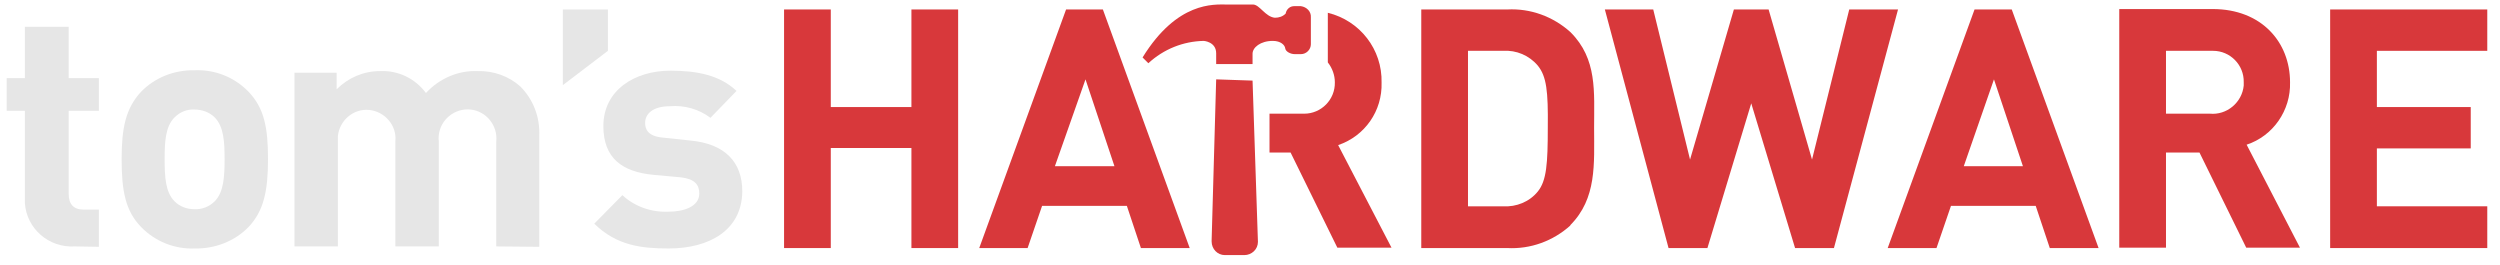
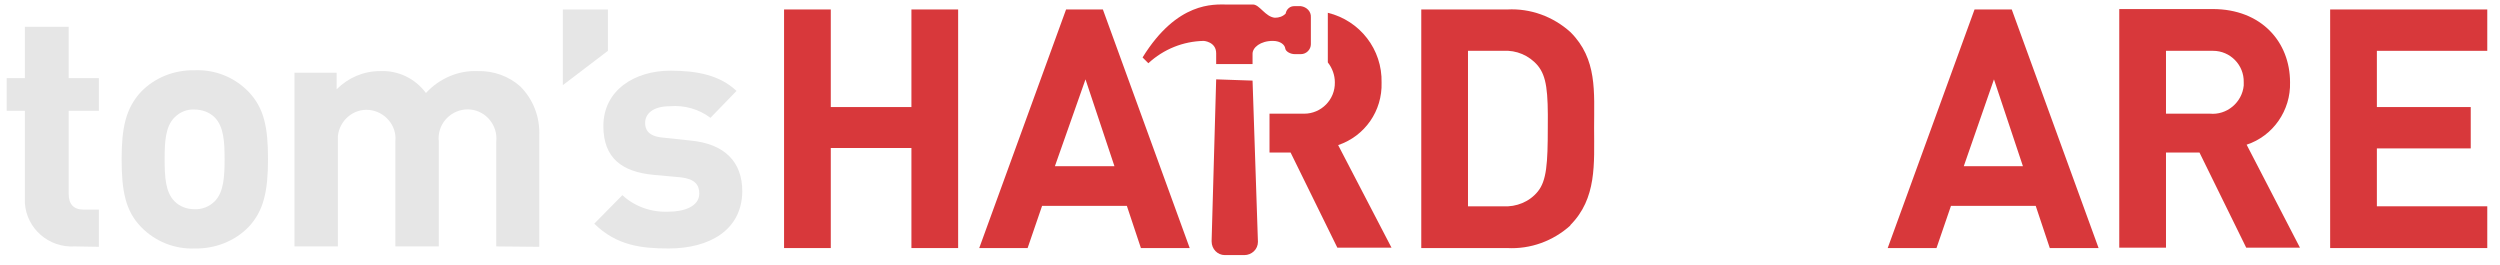
<svg xmlns="http://www.w3.org/2000/svg" width="179" height="19" viewBox="0 0 179 19" fill="none">
  <path d="M65.258 0.678V7.665H59.484V0.678H56.139V17.761H59.484V10.597H65.258V17.761H68.603V0.678H65.258Z" fill="#D8383B" />
  <path d="M77.722 5.682L79.794 11.899H75.531L77.722 5.682ZM76.331 0.678L70.113 17.761H73.577L74.613 14.741H80.683L81.689 17.761H85.183L78.966 0.678H76.331Z" fill="#D8383B" />
  <path d="M110.112 4.705C109.49 3.965 108.572 3.58 107.625 3.639H105.108V14.771H107.625C108.572 14.83 109.52 14.445 110.112 13.705C110.734 12.935 110.822 11.722 110.822 9.116C110.852 6.54 110.734 5.474 110.112 4.705ZM112.451 16.133C111.207 17.258 109.579 17.85 107.921 17.761H101.763V0.678H107.921C109.579 0.589 111.207 1.181 112.451 2.307C114.375 4.231 114.138 6.57 114.138 9.146C114.138 11.722 114.346 14.209 112.421 16.133" fill="#D8383B" />
-   <path d="M132.406 0.678L129.741 11.425L126.632 0.678H124.146L121.007 11.425L118.372 0.678H114.908L119.468 17.761H122.251L125.389 7.399L128.527 17.761H131.31L135.899 0.678H132.406Z" fill="#D8383B" />
  <path d="M142.768 5.682L144.841 11.899H140.607L142.768 5.682ZM141.377 0.678L135.159 17.761H138.653L139.689 14.741H145.758L146.765 17.761H150.259L144.041 0.678H141.377Z" fill="#D8383B" />
  <path d="M158.223 3.639H155.085V8.139H158.223C159.437 8.257 160.532 7.34 160.651 6.126C160.651 6.037 160.651 5.978 160.651 5.889C160.681 4.645 159.674 3.639 158.46 3.639C158.371 3.639 158.312 3.639 158.223 3.639ZM160.829 17.732L157.483 10.922H155.085V17.732H151.739V0.648H158.43C161.924 0.648 163.967 3.017 163.967 5.889C164.026 7.902 162.753 9.738 160.858 10.36L164.677 17.732H160.829Z" fill="#D8383B" />
  <path d="M166.839 0.678V17.761H178.089V14.771H170.184V10.626H176.905V7.665H170.184V3.639H178.089V0.678H166.839Z" fill="#D8383B" />
  <path d="M95.812 10.39C97.736 9.738 98.98 7.932 98.921 5.919C98.98 3.551 97.381 1.478 95.072 0.916V4.468C95.397 4.883 95.575 5.386 95.575 5.889C95.605 7.133 94.598 8.14 93.384 8.14C93.295 8.14 93.236 8.14 93.147 8.14H90.897V10.923H92.407L95.753 17.732H99.631L95.812 10.39Z" fill="#D8383B" />
  <path d="M93.858 1.241V3.165C93.858 3.55 93.532 3.876 93.147 3.876H92.703C92.407 3.876 92.052 3.698 92.022 3.461C91.993 3.224 91.697 2.928 91.134 2.928C90.246 2.928 89.683 3.402 89.683 3.846C89.683 3.994 89.683 4.586 89.683 4.586H87.078V4.142C87.078 4.142 87.078 4.024 87.078 3.817C87.078 2.988 86.19 2.928 86.19 2.928C84.709 2.958 83.318 3.52 82.222 4.527L81.808 4.113C84.295 0.086 86.93 0.323 87.818 0.323H89.713C90.187 0.323 90.601 1.211 91.282 1.27C91.578 1.27 91.845 1.182 92.052 0.974C92.111 0.649 92.377 0.412 92.733 0.441H93.147C93.562 0.501 93.887 0.826 93.858 1.241ZM87.078 5.682L89.683 5.771L90.068 17.317C90.068 17.85 89.624 18.265 89.091 18.265H87.7C87.167 18.265 86.752 17.821 86.752 17.288C86.752 17.258 86.752 17.258 86.752 17.228L87.078 5.682Z" fill="#D8383B" />
-   <path d="M5.363 17.643C3.498 17.761 1.899 16.369 1.781 14.534C1.781 14.386 1.781 14.238 1.781 14.09V7.932H0.478V5.593H1.781V1.921H4.919V5.593H7.08V7.932H4.919V13.883C4.919 14.593 5.245 15.008 5.985 15.008H7.08V17.672L5.363 17.643Z" fill="#E6E6E6" />
+   <path d="M5.363 17.643C3.498 17.761 1.899 16.369 1.781 14.534C1.781 14.386 1.781 14.238 1.781 14.09V7.932H0.478V5.593H1.781V1.921H4.919V5.593H7.08V7.932H4.919V13.883C4.919 14.593 5.245 15.008 5.985 15.008H7.08V17.672Z" fill="#E6E6E6" />
  <path d="M15.37 8.405C14.985 8.02 14.453 7.843 13.919 7.843C13.387 7.813 12.883 8.02 12.498 8.405C11.847 9.057 11.788 10.123 11.788 11.396C11.788 12.669 11.847 13.764 12.498 14.415C12.883 14.8 13.387 14.978 13.919 14.978C14.453 15.008 14.985 14.8 15.37 14.415C16.022 13.764 16.081 12.639 16.081 11.396C16.081 10.152 16.022 9.057 15.37 8.405ZM17.798 16.251C16.791 17.287 15.37 17.82 13.949 17.791C12.498 17.85 11.107 17.287 10.1 16.251C8.975 15.096 8.709 13.646 8.709 11.396C8.709 9.145 9.005 7.754 10.1 6.57C11.107 5.533 12.498 5.001 13.949 5.03C15.4 4.971 16.791 5.533 17.798 6.57C18.923 7.754 19.189 9.145 19.189 11.396C19.189 13.646 18.893 15.096 17.798 16.251Z" fill="#E6E6E6" />
  <path d="M35.532 17.643V10.123C35.651 8.998 34.822 7.962 33.697 7.843C32.572 7.725 31.535 8.554 31.417 9.679C31.417 9.797 31.387 9.916 31.417 10.064V17.643H28.308V10.123C28.427 8.998 27.568 7.991 26.443 7.873C25.318 7.755 24.311 8.613 24.193 9.738C24.193 9.857 24.193 10.005 24.193 10.123V17.643H21.084V5.208H24.104V6.393C24.933 5.564 26.029 5.09 27.213 5.09C28.515 5.031 29.729 5.623 30.499 6.659C31.447 5.623 32.809 5.031 34.2 5.09C35.325 5.06 36.42 5.445 37.249 6.185C38.197 7.133 38.671 8.406 38.611 9.738V17.673L35.532 17.643Z" fill="#E6E6E6" />
  <path d="M40.299 0.678V6.096L43.526 3.639V0.678H40.299Z" fill="#E6E6E6" />
  <path d="M47.879 17.791C45.925 17.791 44.148 17.584 42.549 16.015L44.563 13.972C45.451 14.801 46.665 15.215 47.879 15.156C48.944 15.156 50.069 14.801 50.069 13.853C50.069 13.232 49.744 12.817 48.767 12.699L46.813 12.521C44.563 12.314 43.201 11.337 43.201 9.027C43.201 6.452 45.451 5.06 47.997 5.06C49.921 5.06 51.55 5.386 52.734 6.511L50.869 8.435C50.04 7.813 49.004 7.517 47.967 7.606C46.724 7.606 46.191 8.169 46.191 8.791C46.191 9.235 46.369 9.768 47.494 9.856L49.448 10.064C51.905 10.3 53.148 11.603 53.148 13.705C53.119 16.488 50.78 17.791 47.879 17.791Z" fill="#E6E6E6" />
</svg>